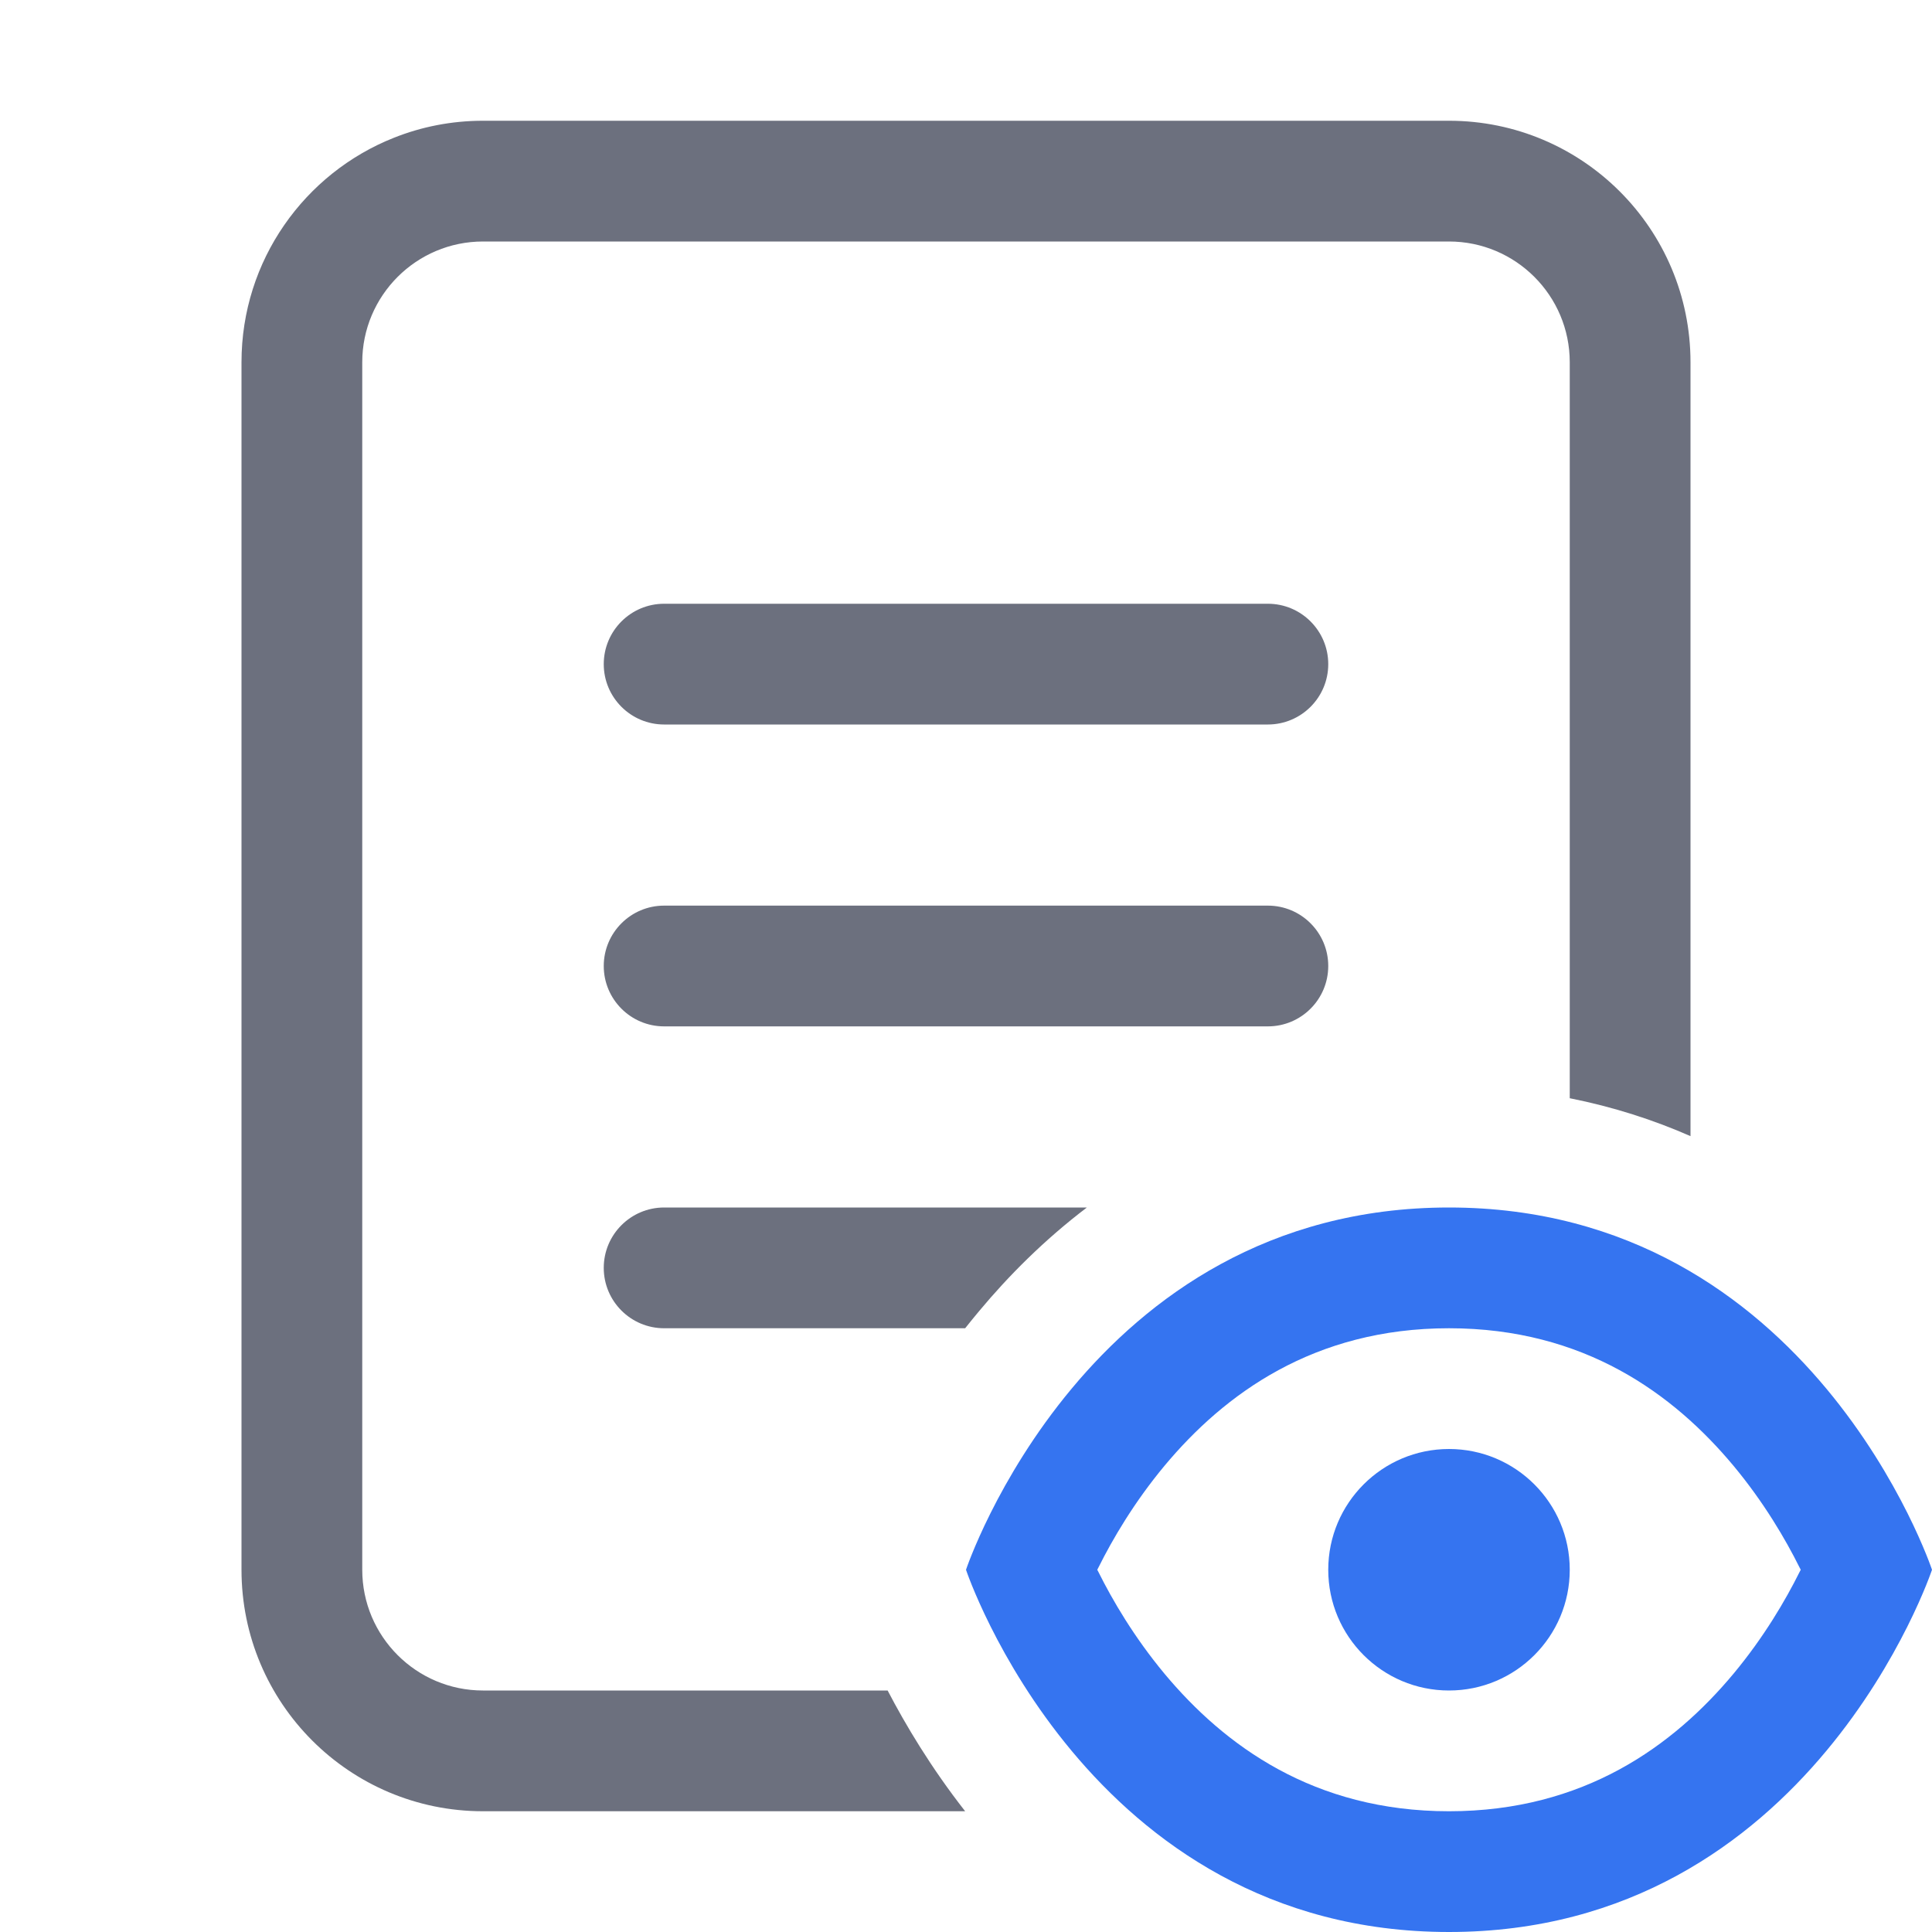
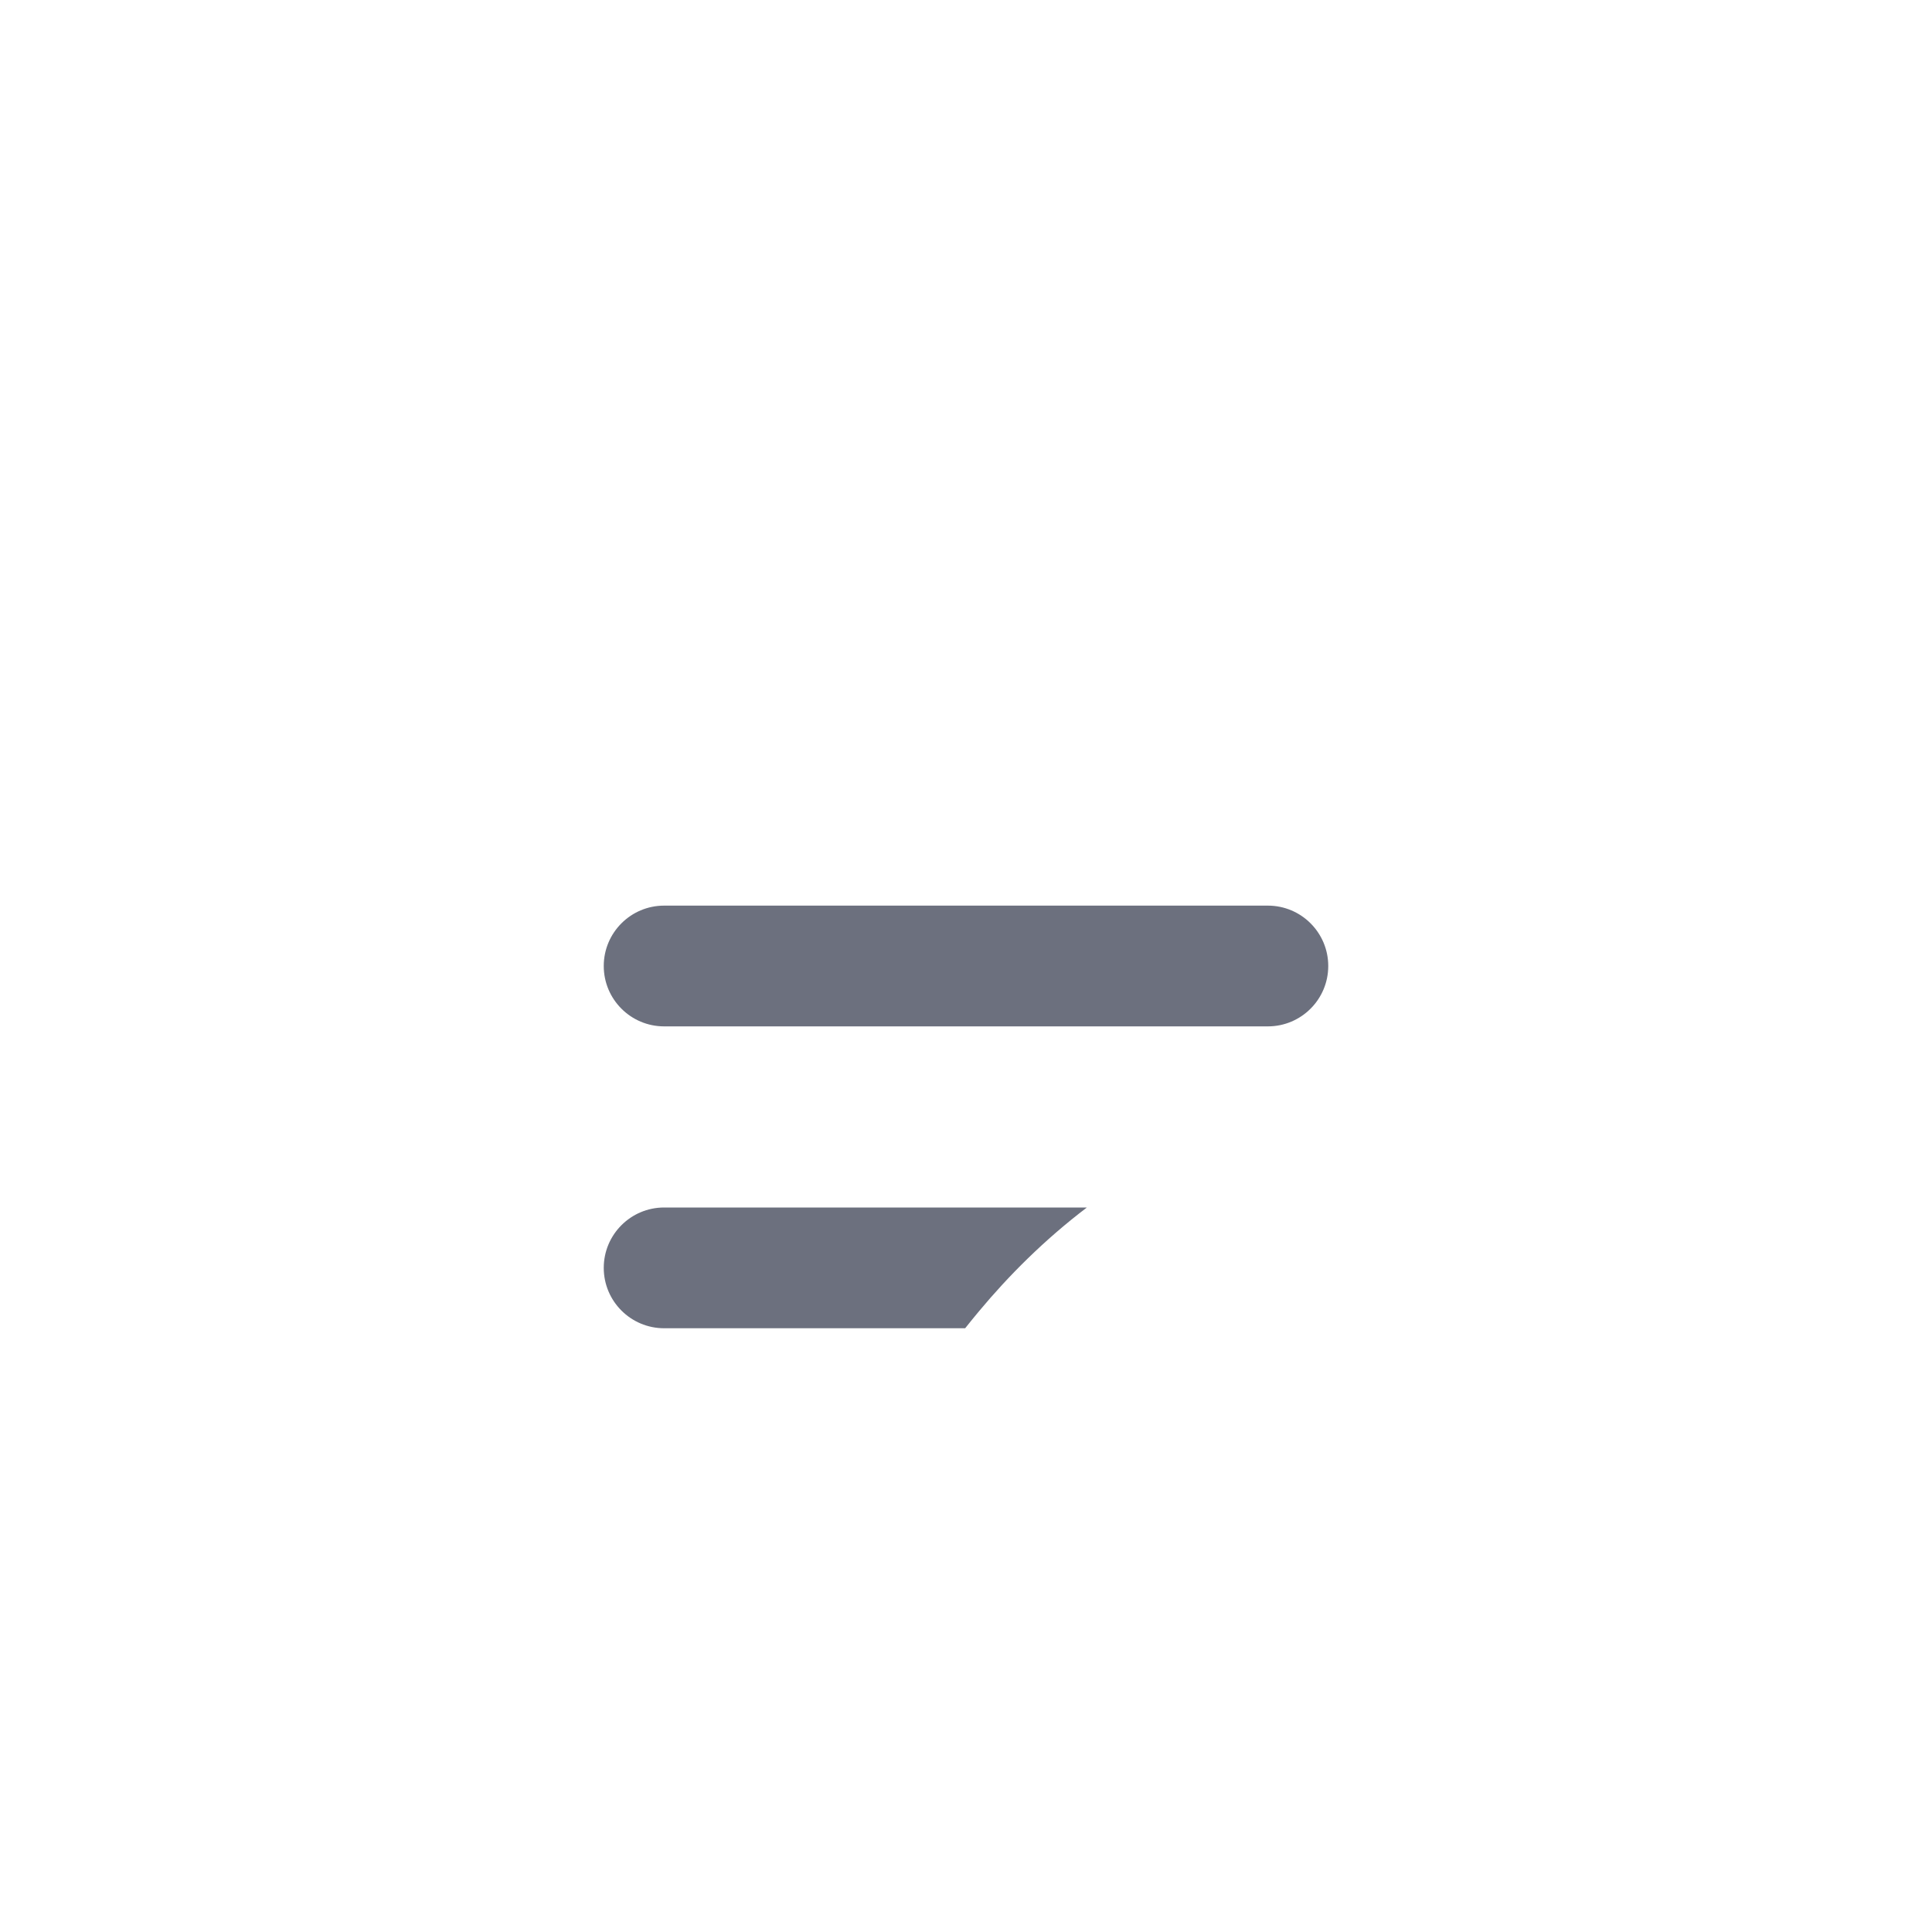
<svg xmlns="http://www.w3.org/2000/svg" width="16" height="16" viewBox="0 0 16 16" fill="none">
-   <path d="M12 14C12.552 14 13 13.552 13 13C13 12.448 12.552 12 12 12C11.448 12 11 12.448 11 13C11 13.552 11.448 14 12 14Z" fill="#3574F0" />
-   <path fill-rule="evenodd" clip-rule="evenodd" d="M12 16C9 16 8 13 8 13C8 13 9 10 12 10C15 10 16 13 16 13C16 13 15 16 12 16ZM14.902 12.979L14.913 13L14.902 13.021C14.787 13.252 14.608 13.558 14.357 13.86C13.86 14.456 13.119 15 12 15C10.881 15 10.14 14.456 9.643 13.86C9.392 13.558 9.213 13.252 9.098 13.021L9.087 13L9.098 12.979C9.213 12.748 9.392 12.442 9.643 12.14C10.14 11.544 10.881 11 12 11C13.119 11 13.86 11.544 14.357 12.14C14.608 12.442 14.787 12.748 14.902 12.979Z" fill="#3574F0" />
-   <path d="M12 1C13.105 1 14 1.895 14 3V9.409C13.695 9.275 13.362 9.167 13 9.095V3C13 2.448 12.552 2 12 2H4C3.448 2 3 2.448 3 3V13C3 13.552 3.448 14 4 14H7.351C7.499 14.284 7.709 14.637 7.993 15H4C2.895 15 2 14.105 2 13V3C2 2.156 2.523 1.434 3.262 1.141C3.49 1.05 3.739 1 4 1H12Z" fill="#6C707E" />
  <path d="M9.001 10C8.647 10.269 8.351 10.567 8.107 10.86C8.068 10.907 8.03 10.953 7.993 11H5.5C5.224 11 5 10.776 5 10.5C5 10.224 5.224 10 5.5 10H9.001Z" fill="#6C707E" />
-   <path d="M10.5 6C10.776 6 11 5.776 11 5.5C11 5.224 10.776 5 10.5 5H5.5C5.224 5 5 5.224 5 5.5C5 5.776 5.224 6 5.5 6H10.5Z" fill="#6C707E" />
  <path d="M11 8C11 7.724 10.776 7.5 10.5 7.5H5.5C5.224 7.5 5 7.724 5 8C5 8.276 5.224 8.5 5.5 8.5H10.5C10.776 8.5 11 8.276 11 8Z" fill="#6C707E" />
</svg>